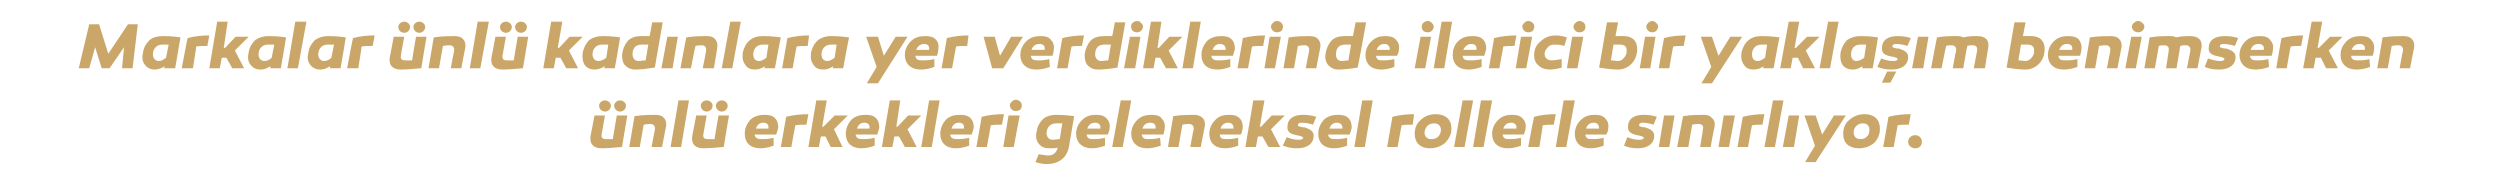
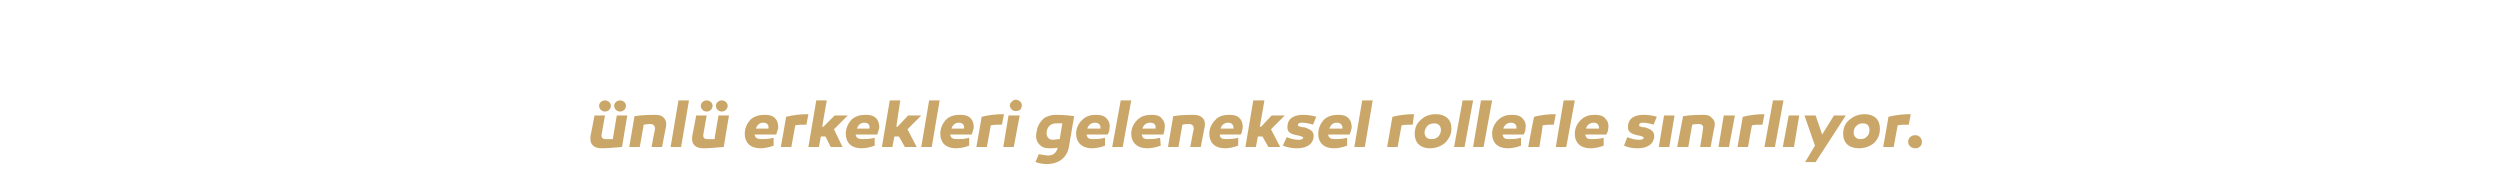
<svg xmlns="http://www.w3.org/2000/svg" version="1.1" width="381px" height="29.5px" viewBox="0 -3 381 29.5" style="top:-3px">
  <desc>Markalar nl kad nlara yer verdiklerinde ilerici bir yakla m benimserken nl erkekleri geleneksel rollerle s n rl ...</desc>
  <defs />
  <g id="Polygon60864">
    <path d="M 94.8 19.4 C 93.6 19.5 92.5 19.6 91.7 19.6 C 90.5 19.6 89.8 19 90 17.7 C 90.02 17.71 90.6 14.6 90.6 14.6 L 92.2 14.6 C 92.2 14.6 91.71 17.36 91.7 17.4 C 91.6 18 91.8 18.2 92.4 18.2 C 92.6 18.2 92.9 18.2 93.4 18.2 C 93.37 18.19 94 14.6 94 14.6 L 95.6 14.6 C 95.6 14.6 94.79 19.36 94.8 19.4 Z M 93.1 13.1 C 93.1 13.6 92.7 14 92.2 14 C 91.7 14 91.3 13.6 91.3 13.1 C 91.3 12.7 91.7 12.3 92.2 12.3 C 92.7 12.3 93.1 12.7 93.1 13.1 Z M 95.4 13.1 C 95.4 13.6 95 14 94.5 14 C 94 14 93.6 13.6 93.6 13.1 C 93.6 12.7 94 12.3 94.5 12.3 C 95 12.3 95.4 12.7 95.4 13.1 Z M 101.2 15 C 101.5 15.3 101.6 15.8 101.5 16.3 C 101.48 16.32 100.9 19.4 100.9 19.4 L 99.3 19.4 C 99.3 19.4 99.77 16.8 99.8 16.8 C 99.9 16.2 99.6 15.9 99.1 15.9 C 98.9 15.9 98.6 15.9 98.1 16 C 98.11 15.97 97.5 19.4 97.5 19.4 L 95.9 19.4 C 95.9 19.4 96.71 14.69 96.7 14.7 C 98.1 14.5 99.1 14.5 99.8 14.5 C 100.4 14.5 100.9 14.6 101.2 15 Z M 103.8 19.4 L 102.2 19.4 L 103.4 12.3 L 105 12.3 L 103.8 19.4 Z M 110.3 19.4 C 109.1 19.5 108 19.6 107.2 19.6 C 106 19.6 105.3 19 105.5 17.7 C 105.52 17.71 106.1 14.6 106.1 14.6 L 107.7 14.6 C 107.7 14.6 107.21 17.36 107.2 17.4 C 107.1 18 107.3 18.2 107.9 18.2 C 108.1 18.2 108.4 18.2 108.9 18.2 C 108.87 18.19 109.5 14.6 109.5 14.6 L 111.1 14.6 C 111.1 14.6 110.29 19.36 110.3 19.4 Z M 108.6 13.1 C 108.6 13.6 108.2 14 107.7 14 C 107.2 14 106.8 13.6 106.8 13.1 C 106.8 12.7 107.2 12.3 107.7 12.3 C 108.2 12.3 108.6 12.7 108.6 13.1 Z M 110.9 13.1 C 110.9 13.6 110.5 14 110 14 C 109.5 14 109.1 13.6 109.1 13.1 C 109.1 12.7 109.5 12.3 110 12.3 C 110.5 12.3 110.9 12.7 110.9 13.1 Z M 118.1 15 C 118.5 15.4 118.6 15.9 118.6 16.5 C 118.5 16.8 118.4 17.2 118.3 17.5 C 118.3 17.5 115 17.5 115 17.5 C 115.1 18.1 115.5 18.2 116.1 18.2 C 116.5 18.2 117.1 18.2 117.9 18 C 117.9 18 117.9 19.2 117.9 19.2 C 117.1 19.5 116.4 19.6 115.9 19.6 C 114.3 19.6 113.5 18.7 113.5 17.4 C 113.5 16.6 113.8 15.9 114.3 15.3 C 114.9 14.7 115.7 14.5 116.5 14.5 C 117.2 14.5 117.7 14.6 118.1 15 Z M 115.2 16.6 C 115.2 16.6 117.1 16.6 117.1 16.6 C 117.2 16 116.9 15.7 116.3 15.7 C 115.8 15.7 115.4 16 115.2 16.6 Z M 122.9 16 C 122.2 16 121.7 16 121.2 16.1 C 121.21 16.07 120.6 19.4 120.6 19.4 L 119 19.4 C 119 19.4 119.83 14.75 119.8 14.8 C 121 14.5 122.1 14.4 123.2 14.4 C 123.2 14.4 122.9 16 122.9 16 Z M 125.5 16.3 L 127.2 14.6 L 129.2 14.6 L 127.1 16.7 L 128.4 19.4 L 126.6 19.4 L 125.8 17.8 L 125.1 17.8 L 124.8 19.4 L 123.2 19.4 L 124.4 12.3 L 126 12.3 L 125.3 16.3 L 125.5 16.3 Z M 133.5 15 C 133.9 15.4 134 15.9 134 16.5 C 133.9 16.8 133.8 17.2 133.7 17.5 C 133.7 17.5 130.4 17.5 130.4 17.5 C 130.5 18.1 130.9 18.2 131.5 18.2 C 131.9 18.2 132.5 18.2 133.3 18 C 133.3 18 133.3 19.2 133.3 19.2 C 132.5 19.5 131.8 19.6 131.3 19.6 C 129.7 19.6 128.9 18.7 128.9 17.4 C 128.9 16.6 129.2 15.9 129.7 15.3 C 130.3 14.7 131.1 14.5 131.9 14.5 C 132.6 14.5 133.1 14.6 133.5 15 Z M 130.6 16.6 C 130.6 16.6 132.5 16.6 132.5 16.6 C 132.6 16 132.3 15.7 131.7 15.7 C 131.2 15.7 130.8 16 130.6 16.6 Z M 136.8 16.3 L 138.4 14.6 L 140.4 14.6 L 138.3 16.7 L 139.7 19.4 L 137.9 19.4 L 137 17.8 L 136.3 17.8 L 136 19.4 L 134.4 19.4 L 135.6 12.3 L 137.2 12.3 L 136.6 16.3 L 136.8 16.3 Z M 142 19.4 L 140.4 19.4 L 141.6 12.3 L 143.2 12.3 L 142 19.4 Z M 147.9 15 C 148.3 15.4 148.4 15.9 148.4 16.5 C 148.3 16.8 148.2 17.2 148.1 17.5 C 148.1 17.5 144.8 17.5 144.8 17.5 C 144.9 18.1 145.3 18.2 145.9 18.2 C 146.3 18.2 146.9 18.2 147.7 18 C 147.7 18 147.7 19.2 147.7 19.2 C 146.9 19.5 146.2 19.6 145.7 19.6 C 144.1 19.6 143.3 18.7 143.3 17.4 C 143.3 16.6 143.6 15.9 144.1 15.3 C 144.7 14.7 145.4 14.5 146.3 14.5 C 147 14.5 147.5 14.6 147.9 15 Z M 145 16.6 C 145 16.6 146.9 16.6 146.9 16.6 C 147 16 146.7 15.7 146.1 15.7 C 145.6 15.7 145.2 16 145 16.6 Z M 152.7 16 C 152 16 151.5 16 151 16.1 C 151.01 16.07 150.4 19.4 150.4 19.4 L 148.8 19.4 C 148.8 19.4 149.63 14.75 149.6 14.8 C 150.8 14.5 151.9 14.4 153 14.4 C 153 14.4 152.7 16 152.7 16 Z M 154.2 13.7 C 153.8 13.3 153.8 12.8 154.2 12.5 C 154.5 12.1 155.1 12.1 155.5 12.5 C 155.8 12.8 155.8 13.3 155.5 13.7 C 155.1 14 154.5 14 154.2 13.7 Z M 154.5 19.4 L 152.9 19.4 L 153.7 14.6 L 155.4 14.6 L 154.5 19.4 Z M 163.7 14.7 C 163.7 14.7 162.9 19.4 162.9 19.4 C 162.6 21 161.4 22 159.5 22 C 159 22 158.4 21.9 157.8 21.7 C 157.8 21.7 158.3 20.5 158.3 20.5 C 159 20.6 159.5 20.7 159.7 20.7 C 160.5 20.7 161 20.3 161.2 19.5 C 160.9 19.6 160.4 19.6 159.9 19.6 C 159.2 19.6 158.7 19.4 158.3 18.9 C 157.9 18.4 157.8 17.8 158 17 C 158.1 16.2 158.5 15.6 159 15.1 C 159.5 14.7 160.2 14.5 160.9 14.5 C 161.4 14.5 162.3 14.5 163.7 14.7 Z M 159.5 17.3 C 159.5 17.9 159.9 18.3 160.4 18.3 C 160.8 18.3 161.1 18.2 161.5 18.2 C 161.5 18.2 161.9 15.8 161.9 15.8 C 161.5 15.8 161.2 15.8 160.9 15.8 C 160.1 15.8 159.5 16.4 159.5 17.3 Z M 168.6 15 C 169 15.4 169.2 15.9 169.1 16.5 C 169.1 16.8 169 17.2 168.8 17.5 C 168.8 17.5 165.6 17.5 165.6 17.5 C 165.7 18.1 166 18.2 166.6 18.2 C 167 18.2 167.6 18.2 168.4 18 C 168.4 18 168.4 19.2 168.4 19.2 C 167.6 19.5 167 19.6 166.4 19.6 C 164.9 19.6 164 18.7 164 17.4 C 164 16.6 164.3 15.9 164.9 15.3 C 165.5 14.7 166.2 14.5 167 14.5 C 167.7 14.5 168.2 14.6 168.6 15 Z M 165.7 16.6 C 165.7 16.6 167.7 16.6 167.7 16.6 C 167.8 16 167.4 15.7 166.9 15.7 C 166.3 15.7 165.9 16 165.7 16.6 Z M 171.1 19.4 L 169.5 19.4 L 170.8 12.3 L 172.4 12.3 L 171.1 19.4 Z M 177 15 C 177.4 15.4 177.6 15.9 177.5 16.5 C 177.5 16.8 177.4 17.2 177.3 17.5 C 177.3 17.5 174 17.5 174 17.5 C 174.1 18.1 174.4 18.2 175 18.2 C 175.4 18.2 176 18.2 176.8 18 C 176.8 18 176.9 19.2 176.9 19.2 C 176 19.5 175.4 19.6 174.8 19.6 C 173.3 19.6 172.4 18.7 172.4 17.4 C 172.4 16.6 172.7 15.9 173.3 15.3 C 173.9 14.7 174.6 14.5 175.5 14.5 C 176.1 14.5 176.7 14.6 177 15 Z M 174.1 16.6 C 174.1 16.6 176.1 16.6 176.1 16.6 C 176.2 16 175.9 15.7 175.3 15.7 C 174.7 15.7 174.3 16 174.1 16.6 Z M 183.3 15 C 183.6 15.3 183.7 15.8 183.6 16.3 C 183.57 16.32 183 19.4 183 19.4 L 181.4 19.4 C 181.4 19.4 181.86 16.8 181.9 16.8 C 182 16.2 181.7 15.9 181.2 15.9 C 181 15.9 180.6 15.9 180.2 16 C 180.2 15.97 179.6 19.4 179.6 19.4 L 178 19.4 C 178 19.4 178.8 14.69 178.8 14.7 C 180.1 14.5 181.2 14.5 181.9 14.5 C 182.5 14.5 182.9 14.6 183.3 15 Z M 188.9 15 C 189.3 15.4 189.4 15.9 189.4 16.5 C 189.3 16.8 189.3 17.2 189.1 17.5 C 189.1 17.5 185.9 17.5 185.9 17.5 C 185.9 18.1 186.3 18.2 186.9 18.2 C 187.3 18.2 187.9 18.2 188.7 18 C 188.7 18 188.7 19.2 188.7 19.2 C 187.9 19.5 187.2 19.6 186.7 19.6 C 185.1 19.6 184.3 18.7 184.3 17.4 C 184.3 16.6 184.6 15.9 185.2 15.3 C 185.7 14.7 186.5 14.5 187.3 14.5 C 188 14.5 188.5 14.6 188.9 15 Z M 186 16.6 C 186 16.6 188 16.6 188 16.6 C 188 16 187.7 15.7 187.2 15.7 C 186.6 15.7 186.2 16 186 16.6 Z M 192.2 16.3 L 193.8 14.6 L 195.8 14.6 L 193.7 16.7 L 195.1 19.4 L 193.3 19.4 L 192.4 17.8 L 191.7 17.8 L 191.4 19.4 L 189.8 19.4 L 191 12.3 L 192.7 12.3 L 192 16.3 L 192.2 16.3 Z M 196.1 17.9 C 196.8 18.2 197.4 18.3 197.9 18.3 C 198.3 18.3 198.6 18.2 198.6 18 C 198.6 17.8 198.1 17.7 197.6 17.6 C 196.6 17.4 196.2 17.1 196.2 16.4 C 196.2 15.1 197.1 14.5 198.6 14.5 C 199.3 14.5 200 14.6 200.6 14.8 C 200.6 14.8 200.1 16 200.1 16 C 199.5 15.8 198.9 15.7 198.4 15.7 C 198 15.7 197.8 15.8 197.8 16.1 C 197.8 16.2 198 16.3 198.2 16.3 C 198.3 16.4 198.7 16.4 198.8 16.4 C 199.7 16.7 200.2 17 200.2 17.7 C 200.2 18.9 199.2 19.6 197.7 19.6 C 197 19.6 196.3 19.5 195.5 19.2 C 195.5 19.2 196.1 17.9 196.1 17.9 Z M 205.5 15 C 205.9 15.4 206 15.9 206 16.5 C 205.9 16.8 205.8 17.2 205.7 17.5 C 205.7 17.5 202.4 17.5 202.4 17.5 C 202.5 18.1 202.9 18.2 203.5 18.2 C 203.9 18.2 204.5 18.2 205.3 18 C 205.3 18 205.3 19.2 205.3 19.2 C 204.5 19.5 203.8 19.6 203.3 19.6 C 201.7 19.6 200.9 18.7 200.9 17.4 C 200.9 16.6 201.2 15.9 201.7 15.3 C 202.3 14.7 203.1 14.5 203.9 14.5 C 204.6 14.5 205.1 14.6 205.5 15 Z M 202.6 16.6 C 202.6 16.6 204.6 16.6 204.6 16.6 C 204.6 16 204.3 15.7 203.7 15.7 C 203.2 15.7 202.8 16 202.6 16.6 Z M 208 19.4 L 206.4 19.4 L 207.6 12.3 L 209.2 12.3 L 208 19.4 Z M 215.3 16 C 214.6 16 214 16 213.6 16.1 C 213.6 16.07 213 19.4 213 19.4 L 211.4 19.4 C 211.4 19.4 212.22 14.75 212.2 14.8 C 213.4 14.5 214.5 14.4 215.5 14.4 C 215.5 14.4 215.3 16 215.3 16 Z M 221.2 16.6 C 221.2 17.5 220.8 18.2 220.2 18.8 C 219.6 19.3 218.8 19.6 217.9 19.6 C 216.5 19.6 215.6 18.8 215.6 17.4 C 215.6 16.5 215.9 15.8 216.5 15.3 C 217.1 14.7 217.9 14.4 218.8 14.4 C 220.3 14.4 221.2 15.2 221.2 16.6 Z M 219.2 17.8 C 219.4 17.6 219.6 17.2 219.6 16.8 C 219.6 16.2 219.2 15.8 218.6 15.8 C 218.2 15.8 217.8 15.9 217.5 16.2 C 217.3 16.5 217.1 16.8 217.1 17.2 C 217.1 17.8 217.5 18.2 218.1 18.2 C 218.6 18.2 218.9 18.1 219.2 17.8 Z M 223.2 19.4 L 221.6 19.4 L 222.9 12.3 L 224.5 12.3 L 223.2 19.4 Z M 226.1 19.4 L 224.5 19.4 L 225.7 12.3 L 227.4 12.3 L 226.1 19.4 Z M 232 15 C 232.4 15.4 232.6 15.9 232.5 16.5 C 232.5 16.8 232.4 17.2 232.2 17.5 C 232.2 17.5 229 17.5 229 17.5 C 229.1 18.1 229.4 18.2 230 18.2 C 230.4 18.2 231 18.2 231.8 18 C 231.8 18 231.8 19.2 231.8 19.2 C 231 19.5 230.3 19.6 229.8 19.6 C 228.2 19.6 227.4 18.7 227.4 17.4 C 227.4 16.6 227.7 15.9 228.3 15.3 C 228.9 14.7 229.6 14.5 230.4 14.5 C 231.1 14.5 231.6 14.6 232 15 Z M 229.1 16.6 C 229.1 16.6 231.1 16.6 231.1 16.6 C 231.2 16 230.8 15.7 230.3 15.7 C 229.7 15.7 229.3 16 229.1 16.6 Z M 236.8 16 C 236.1 16 235.6 16 235.1 16.1 C 235.15 16.07 234.6 19.4 234.6 19.4 L 232.9 19.4 C 232.9 19.4 233.77 14.75 233.8 14.8 C 234.9 14.5 236 14.4 237.1 14.4 C 237.1 14.4 236.8 16 236.8 16 Z M 238.7 19.4 L 237.1 19.4 L 238.3 12.3 L 240 12.3 L 238.7 19.4 Z M 244.6 15 C 245 15.4 245.2 15.9 245.1 16.5 C 245.1 16.8 245 17.2 244.8 17.5 C 244.8 17.5 241.6 17.5 241.6 17.5 C 241.7 18.1 242 18.2 242.6 18.2 C 243 18.2 243.6 18.2 244.4 18 C 244.4 18 244.4 19.2 244.4 19.2 C 243.6 19.5 242.9 19.6 242.4 19.6 C 240.8 19.6 240 18.7 240 17.4 C 240 16.6 240.3 15.9 240.9 15.3 C 241.5 14.7 242.2 14.5 243 14.5 C 243.7 14.5 244.2 14.6 244.6 15 Z M 241.7 16.6 C 241.7 16.6 243.7 16.6 243.7 16.6 C 243.7 16 243.4 15.7 242.9 15.7 C 242.3 15.7 241.9 16 241.7 16.6 Z M 248 17.9 C 248.7 18.2 249.3 18.3 249.8 18.3 C 250.2 18.3 250.5 18.2 250.5 18 C 250.5 17.8 250 17.7 249.5 17.6 C 248.6 17.4 248.1 17.1 248.1 16.4 C 248.1 15.1 249 14.5 250.5 14.5 C 251.2 14.5 251.9 14.6 252.5 14.8 C 252.5 14.8 252 16 252 16 C 251.4 15.8 250.8 15.7 250.4 15.7 C 250 15.7 249.8 15.8 249.8 16.1 C 249.8 16.2 249.9 16.3 250.1 16.3 C 250.2 16.4 250.6 16.4 250.7 16.4 C 251.6 16.7 252.1 17 252.1 17.7 C 252.1 18.9 251.1 19.6 249.6 19.6 C 248.9 19.6 248.2 19.5 247.5 19.2 C 247.5 19.2 248 17.9 248 17.9 Z M 254.4 19.4 L 252.8 19.4 L 253.6 14.6 L 255.2 14.6 L 254.4 19.4 Z M 260.9 15 C 261.3 15.3 261.4 15.8 261.3 16.3 C 261.26 16.32 260.7 19.4 260.7 19.4 L 259.1 19.4 C 259.1 19.4 259.55 16.8 259.5 16.8 C 259.7 16.2 259.4 15.9 258.9 15.9 C 258.7 15.9 258.3 15.9 257.9 16 C 257.89 15.97 257.3 19.4 257.3 19.4 L 255.6 19.4 C 255.6 19.4 256.49 14.69 256.5 14.7 C 257.8 14.5 258.9 14.5 259.6 14.5 C 260.2 14.5 260.6 14.6 260.9 15 Z M 263.5 19.4 L 261.9 19.4 L 262.7 14.6 L 264.4 14.6 L 263.5 19.4 Z M 268.6 16 C 268 16 267.4 16 267 16.1 C 266.98 16.07 266.4 19.4 266.4 19.4 L 264.8 19.4 C 264.8 19.4 265.6 14.75 265.6 14.8 C 266.8 14.5 267.9 14.4 268.9 14.4 C 268.9 14.4 268.6 16 268.6 16 Z M 270.5 19.4 L 268.9 19.4 L 270.2 12.3 L 271.8 12.3 L 270.5 19.4 Z M 273.4 19.4 L 271.7 19.4 L 272.6 14.6 L 274.2 14.6 L 273.4 19.4 Z M 276.7 21.7 L 275.1 21.7 L 276.6 19.2 L 275 14.6 L 276.7 14.6 L 277.7 17.5 L 279.5 14.6 L 281.3 14.6 L 276.7 21.7 Z M 286.5 16.6 C 286.5 17.5 286.2 18.2 285.6 18.8 C 285 19.3 284.2 19.6 283.3 19.6 C 281.8 19.6 280.9 18.8 280.9 17.4 C 280.9 16.5 281.2 15.8 281.8 15.3 C 282.5 14.7 283.2 14.4 284.2 14.4 C 285.6 14.4 286.5 15.2 286.5 16.6 Z M 284.5 17.8 C 284.8 17.6 284.9 17.2 284.9 16.8 C 284.9 16.2 284.6 15.8 283.9 15.8 C 283.5 15.8 283.2 15.9 282.9 16.2 C 282.6 16.5 282.5 16.8 282.5 17.2 C 282.5 17.8 282.9 18.2 283.5 18.2 C 283.9 18.2 284.3 18.1 284.5 17.8 Z M 290.9 16 C 290.2 16 289.7 16 289.2 16.1 C 289.21 16.07 288.6 19.4 288.6 19.4 L 287 19.4 C 287 19.4 287.83 14.75 287.8 14.8 C 289 14.5 290.1 14.4 291.2 14.4 C 291.2 14.4 290.9 16 290.9 16 Z M 291.9 19.6 C 291.3 19.6 290.8 19.2 290.8 18.6 C 290.8 18 291.3 17.6 291.9 17.6 C 292.5 17.6 292.9 18.1 292.9 18.6 C 292.9 19.2 292.5 19.6 291.9 19.6 Z " stroke="none" fill="#caa768" />
  </g>
  <g id="Polygon60863">
-     <path d="M 16.7 7.4 L 15.5 7.4 L 14.5 4.2 L 13.6 7.4 L 12 7.4 L 13.6 0.7 L 15.1 0.7 L 16.5 5.2 L 19.5 0.7 L 21 0.7 L 20.2 7.4 L 18.6 7.4 L 18.9 4.2 L 16.7 7.4 Z M 27.5 2.7 C 27.51 2.69 26.7 7.4 26.7 7.4 L 25 7.4 C 25 7.4 25.11 7.12 25.1 7.1 C 24.6 7.4 24.1 7.6 23.6 7.6 C 23 7.6 22.5 7.4 22.1 6.9 C 21.7 6.4 21.6 5.8 21.8 5 C 21.9 4.2 22.3 3.6 22.8 3.1 C 23.3 2.7 24 2.5 24.8 2.5 C 25.3 2.5 26.2 2.5 27.5 2.7 Z M 23.3 5.3 C 23.3 5.9 23.7 6.3 24.2 6.3 C 24.6 6.3 24.9 6.1 25.3 5.8 C 25.3 5.8 25.7 3.8 25.7 3.8 C 25.3 3.8 25 3.8 24.7 3.8 C 23.9 3.8 23.3 4.4 23.3 5.3 Z M 31.6 4 C 30.9 4 30.4 4 29.9 4.1 C 29.94 4.07 29.4 7.4 29.4 7.4 L 27.7 7.4 C 27.7 7.4 28.56 2.75 28.6 2.8 C 29.7 2.5 30.8 2.4 31.9 2.4 C 31.9 2.4 31.6 4 31.6 4 Z M 34.3 4.3 L 35.9 2.6 L 37.9 2.6 L 35.8 4.7 L 37.2 7.4 L 35.4 7.4 L 34.5 5.8 L 33.8 5.8 L 33.5 7.4 L 31.9 7.4 L 33.1 0.3 L 34.7 0.3 L 34.1 4.3 L 34.3 4.3 Z M 43.6 2.7 C 43.62 2.69 42.8 7.4 42.8 7.4 L 41.2 7.4 C 41.2 7.4 41.22 7.12 41.2 7.1 C 40.7 7.4 40.3 7.6 39.7 7.6 C 39.1 7.6 38.6 7.4 38.2 6.9 C 37.8 6.4 37.7 5.8 37.9 5 C 38 4.2 38.4 3.6 38.9 3.1 C 39.5 2.7 40.1 2.5 40.9 2.5 C 41.4 2.5 42.3 2.5 43.6 2.7 Z M 39.4 5.3 C 39.4 5.9 39.8 6.3 40.3 6.3 C 40.7 6.3 41.1 6.1 41.4 5.8 C 41.4 5.8 41.8 3.8 41.8 3.8 C 41.4 3.8 41.1 3.8 40.8 3.8 C 40 3.8 39.4 4.4 39.4 5.3 Z M 45.4 7.4 L 43.8 7.4 L 45 0.3 L 46.7 0.3 L 45.4 7.4 Z M 52.7 2.7 C 52.72 2.69 51.9 7.4 51.9 7.4 L 50.3 7.4 C 50.3 7.4 50.32 7.12 50.3 7.1 C 49.8 7.4 49.4 7.6 48.8 7.6 C 48.2 7.6 47.7 7.4 47.3 6.9 C 46.9 6.4 46.8 5.8 47 5 C 47.1 4.2 47.5 3.6 48 3.1 C 48.6 2.7 49.2 2.5 50 2.5 C 50.5 2.5 51.4 2.5 52.7 2.7 Z M 48.5 5.3 C 48.5 5.9 48.9 6.3 49.4 6.3 C 49.8 6.3 50.2 6.1 50.5 5.8 C 50.5 5.8 50.9 3.8 50.9 3.8 C 50.5 3.8 50.2 3.8 49.9 3.8 C 49.1 3.8 48.5 4.4 48.5 5.3 Z M 56.8 4 C 56.1 4 55.6 4 55.1 4.1 C 55.15 4.07 54.6 7.4 54.6 7.4 L 52.9 7.4 C 52.9 7.4 53.77 2.75 53.8 2.8 C 54.9 2.5 56 2.4 57.1 2.4 C 57.1 2.4 56.8 4 56.8 4 Z M 64.2 7.4 C 63 7.5 61.9 7.6 61.1 7.6 C 59.9 7.6 59.2 7 59.4 5.7 C 59.43 5.71 60 2.6 60 2.6 L 61.6 2.6 C 61.6 2.6 61.12 5.36 61.1 5.4 C 61 6 61.2 6.2 61.8 6.2 C 62 6.2 62.3 6.2 62.8 6.2 C 62.78 6.19 63.4 2.6 63.4 2.6 L 65 2.6 C 65 2.6 64.2 7.36 64.2 7.4 Z M 62.5 1.1 C 62.5 1.6 62.1 2 61.6 2 C 61.1 2 60.7 1.6 60.7 1.1 C 60.7 0.7 61.1 0.3 61.6 0.3 C 62.1 0.3 62.5 0.7 62.5 1.1 Z M 64.8 1.1 C 64.8 1.6 64.4 2 63.9 2 C 63.4 2 63 1.6 63 1.1 C 63 0.7 63.4 0.3 63.9 0.3 C 64.4 0.3 64.8 0.7 64.8 1.1 Z M 70.6 3 C 70.9 3.3 71 3.8 70.9 4.3 C 70.89 4.32 70.3 7.4 70.3 7.4 L 68.7 7.4 C 68.7 7.4 69.18 4.8 69.2 4.8 C 69.3 4.2 69 3.9 68.5 3.9 C 68.3 3.9 68 3.9 67.5 4 C 67.52 3.97 66.9 7.4 66.9 7.4 L 65.3 7.4 C 65.3 7.4 66.12 2.69 66.1 2.7 C 67.5 2.5 68.5 2.5 69.2 2.5 C 69.8 2.5 70.3 2.6 70.6 3 Z M 73.2 7.4 L 71.6 7.4 L 72.8 0.3 L 74.5 0.3 L 73.2 7.4 Z M 79.7 7.4 C 78.5 7.5 77.4 7.6 76.6 7.6 C 75.4 7.6 74.7 7 74.9 5.7 C 74.93 5.71 75.5 2.6 75.5 2.6 L 77.1 2.6 C 77.1 2.6 76.62 5.36 76.6 5.4 C 76.5 6 76.7 6.2 77.3 6.2 C 77.5 6.2 77.8 6.2 78.3 6.2 C 78.28 6.19 78.9 2.6 78.9 2.6 L 80.5 2.6 C 80.5 2.6 79.7 7.36 79.7 7.4 Z M 78 1.1 C 78 1.6 77.6 2 77.1 2 C 76.6 2 76.2 1.6 76.2 1.1 C 76.2 0.7 76.6 0.3 77.1 0.3 C 77.6 0.3 78 0.7 78 1.1 Z M 80.3 1.1 C 80.3 1.6 79.9 2 79.4 2 C 78.9 2 78.5 1.6 78.5 1.1 C 78.5 0.7 78.9 0.3 79.4 0.3 C 79.9 0.3 80.3 0.7 80.3 1.1 Z M 85.2 4.3 L 86.8 2.6 L 88.8 2.6 L 86.7 4.7 L 88.1 7.4 L 86.3 7.4 L 85.4 5.8 L 84.7 5.8 L 84.4 7.4 L 82.8 7.4 L 84 0.3 L 85.7 0.3 L 85 4.3 L 85.2 4.3 Z M 94.5 2.7 C 94.54 2.69 93.7 7.4 93.7 7.4 L 92.1 7.4 C 92.1 7.4 92.14 7.12 92.1 7.1 C 91.7 7.4 91.2 7.6 90.6 7.6 C 90 7.6 89.5 7.4 89.1 6.9 C 88.8 6.4 88.7 5.8 88.8 5 C 89 4.2 89.3 3.6 89.8 3.1 C 90.4 2.7 91 2.5 91.8 2.5 C 92.3 2.5 93.2 2.5 94.5 2.7 Z M 90.3 5.3 C 90.3 5.9 90.7 6.3 91.2 6.3 C 91.6 6.3 92 6.1 92.4 5.8 C 92.4 5.8 92.7 3.8 92.7 3.8 C 92.4 3.8 92 3.8 91.7 3.8 C 90.9 3.8 90.3 4.4 90.3 5.3 Z M 99.8 7.3 C 98.5 7.5 97.5 7.6 96.8 7.6 C 96.2 7.6 95.7 7.4 95.3 7 C 94.9 6.6 94.8 6 94.8 5.3 C 94.9 4.5 95.2 3.8 95.7 3.2 C 96.2 2.7 96.9 2.5 97.7 2.5 C 98.1 2.5 98.5 2.5 99 2.5 C 99.01 2.54 99.4 0.4 99.4 0.4 L 101 0.4 C 101 0.4 99.78 7.35 99.8 7.3 Z M 96.4 5.3 C 96.4 5.9 96.8 6.3 97.3 6.3 C 97.7 6.3 98 6.2 98.4 6.2 C 98.4 6.2 98.8 3.8 98.8 3.8 C 98.4 3.8 98.1 3.8 97.8 3.8 C 96.8 3.8 96.4 4.4 96.4 5.3 Z M 102.5 7.4 L 100.8 7.4 L 101.7 2.6 L 103.3 2.6 L 102.5 7.4 Z M 109 3 C 109.3 3.3 109.4 3.8 109.3 4.3 C 109.33 4.32 108.8 7.4 108.8 7.4 L 107.1 7.4 C 107.1 7.4 107.62 4.8 107.6 4.8 C 107.7 4.2 107.4 3.9 107 3.9 C 106.7 3.9 106.4 3.9 106 4 C 105.96 3.97 105.3 7.4 105.3 7.4 L 103.7 7.4 C 103.7 7.4 104.56 2.69 104.6 2.7 C 105.9 2.5 106.9 2.5 107.7 2.5 C 108.3 2.5 108.7 2.6 109 3 Z M 111.6 7.4 L 110 7.4 L 111.3 0.3 L 112.9 0.3 L 111.6 7.4 Z M 119 2.7 C 118.96 2.69 118.1 7.4 118.1 7.4 L 116.5 7.4 C 116.5 7.4 116.56 7.12 116.6 7.1 C 116.1 7.4 115.6 7.6 115.1 7.6 C 114.4 7.6 113.9 7.4 113.6 6.9 C 113.2 6.4 113.1 5.8 113.2 5 C 113.4 4.2 113.7 3.6 114.3 3.1 C 114.8 2.7 115.4 2.5 116.2 2.5 C 116.7 2.5 117.6 2.5 119 2.7 Z M 114.8 5.3 C 114.8 5.9 115.1 6.3 115.7 6.3 C 116 6.3 116.4 6.1 116.8 5.8 C 116.8 5.8 117.1 3.8 117.1 3.8 C 116.8 3.8 116.5 3.8 116.2 3.8 C 115.4 3.8 114.8 4.4 114.8 5.3 Z M 123.1 4 C 122.4 4 121.8 4 121.4 4.1 C 121.39 4.07 120.8 7.4 120.8 7.4 L 119.2 7.4 C 119.2 7.4 120.01 2.75 120 2.8 C 121.2 2.5 122.3 2.4 123.3 2.4 C 123.3 2.4 123.1 4 123.1 4 Z M 129.4 2.7 C 129.37 2.69 128.5 7.4 128.5 7.4 L 126.9 7.4 C 126.9 7.4 126.97 7.12 127 7.1 C 126.5 7.4 126 7.6 125.5 7.6 C 124.8 7.6 124.3 7.4 124 6.9 C 123.6 6.4 123.5 5.8 123.6 5 C 123.8 4.2 124.1 3.6 124.7 3.1 C 125.2 2.7 125.9 2.5 126.6 2.5 C 127.1 2.5 128 2.5 129.4 2.7 Z M 125.2 5.3 C 125.2 5.9 125.5 6.3 126.1 6.3 C 126.4 6.3 126.8 6.1 127.2 5.8 C 127.2 5.8 127.5 3.8 127.5 3.8 C 127.2 3.8 126.9 3.8 126.6 3.8 C 125.8 3.8 125.2 4.4 125.2 5.3 Z M 133.8 9.7 L 132.1 9.7 L 133.6 7.2 L 132 2.6 L 133.8 2.6 L 134.7 5.5 L 136.5 2.6 L 138.3 2.6 L 133.8 9.7 Z M 142.6 3 C 143 3.4 143.1 3.9 143 4.5 C 143 4.8 142.9 5.2 142.8 5.5 C 142.8 5.5 139.5 5.5 139.5 5.5 C 139.6 6.1 139.9 6.2 140.6 6.2 C 141 6.2 141.6 6.2 142.4 6 C 142.4 6 142.4 7.2 142.4 7.2 C 141.6 7.5 140.9 7.6 140.3 7.6 C 138.8 7.6 137.9 6.7 137.9 5.4 C 137.9 4.6 138.2 3.9 138.8 3.3 C 139.4 2.7 140.1 2.5 141 2.5 C 141.7 2.5 142.2 2.6 142.6 3 Z M 139.6 4.6 C 139.6 4.6 141.6 4.6 141.6 4.6 C 141.7 4 141.4 3.7 140.8 3.7 C 140.3 3.7 139.9 4 139.6 4.6 Z M 147.4 4 C 146.7 4 146.1 4 145.7 4.1 C 145.7 4.07 145.1 7.4 145.1 7.4 L 143.5 7.4 C 143.5 7.4 144.32 2.75 144.3 2.8 C 145.5 2.5 146.6 2.4 147.6 2.4 C 147.6 2.4 147.4 4 147.4 4 Z M 151.2 7.4 L 149.9 2.6 L 151.6 2.6 L 152.4 5.5 L 154.1 2.6 L 155.9 2.6 L 152.9 7.4 L 151.2 7.4 Z M 160.1 3 C 160.5 3.4 160.7 3.9 160.6 4.5 C 160.6 4.8 160.5 5.2 160.4 5.5 C 160.4 5.5 157.1 5.5 157.1 5.5 C 157.2 6.1 157.5 6.2 158.2 6.2 C 158.6 6.2 159.2 6.2 159.9 6 C 159.9 6 160 7.2 160 7.2 C 159.2 7.5 158.5 7.6 157.9 7.6 C 156.4 7.6 155.5 6.7 155.5 5.4 C 155.5 4.6 155.8 3.9 156.4 3.3 C 157 2.7 157.7 2.5 158.6 2.5 C 159.2 2.5 159.8 2.6 160.1 3 Z M 157.2 4.6 C 157.2 4.6 159.2 4.6 159.2 4.6 C 159.3 4 159 3.7 158.4 3.7 C 157.8 3.7 157.4 4 157.2 4.6 Z M 164.9 4 C 164.3 4 163.7 4 163.3 4.1 C 163.28 4.07 162.7 7.4 162.7 7.4 L 161.1 7.4 C 161.1 7.4 161.9 2.75 161.9 2.8 C 163.1 2.5 164.2 2.4 165.2 2.4 C 165.2 2.4 164.9 4 164.9 4 Z M 170.3 7.3 C 169.1 7.5 168.1 7.6 167.3 7.6 C 166.7 7.6 166.2 7.4 165.8 7 C 165.4 6.6 165.3 6 165.3 5.3 C 165.4 4.5 165.7 3.8 166.2 3.2 C 166.7 2.7 167.4 2.5 168.3 2.5 C 168.6 2.5 169 2.5 169.5 2.5 C 169.52 2.54 169.9 0.4 169.9 0.4 L 171.5 0.4 C 171.5 0.4 170.29 7.35 170.3 7.3 Z M 166.9 5.3 C 166.9 5.9 167.3 6.3 167.8 6.3 C 168.2 6.3 168.5 6.2 168.9 6.2 C 168.9 6.2 169.3 3.8 169.3 3.8 C 168.9 3.8 168.6 3.8 168.3 3.8 C 167.3 3.8 166.9 4.4 166.9 5.3 Z M 172.6 1.7 C 172.3 1.3 172.3 0.8 172.6 0.5 C 173 0.1 173.6 0.1 173.9 0.5 C 174.3 0.8 174.3 1.3 173.9 1.7 C 173.6 2 173 2 172.6 1.7 Z M 173 7.4 L 171.3 7.4 L 172.2 2.6 L 173.8 2.6 L 173 7.4 Z M 176.6 4.3 L 178.2 2.6 L 180.2 2.6 L 178.1 4.7 L 179.5 7.4 L 177.7 7.4 L 176.8 5.8 L 176.1 5.8 L 175.8 7.4 L 174.2 7.4 L 175.4 0.3 L 177 0.3 L 176.4 4.3 L 176.6 4.3 Z M 181.8 7.4 L 180.2 7.4 L 181.4 0.3 L 183 0.3 L 181.8 7.4 Z M 187.7 3 C 188.1 3.4 188.2 3.9 188.2 4.5 C 188.1 4.8 188 5.2 187.9 5.5 C 187.9 5.5 184.6 5.5 184.6 5.5 C 184.7 6.1 185.1 6.2 185.7 6.2 C 186.1 6.2 186.7 6.2 187.5 6 C 187.5 6 187.5 7.2 187.5 7.2 C 186.7 7.5 186 7.6 185.5 7.6 C 183.9 7.6 183.1 6.7 183.1 5.4 C 183.1 4.6 183.4 3.9 183.9 3.3 C 184.5 2.7 185.3 2.5 186.1 2.5 C 186.8 2.5 187.3 2.6 187.7 3 Z M 184.8 4.6 C 184.8 4.6 186.8 4.6 186.8 4.6 C 186.8 4 186.5 3.7 185.9 3.7 C 185.4 3.7 185 4 184.8 4.6 Z M 192.5 4 C 191.8 4 191.3 4 190.8 4.1 C 190.82 4.07 190.2 7.4 190.2 7.4 L 188.6 7.4 C 188.6 7.4 189.44 2.75 189.4 2.8 C 190.6 2.5 191.7 2.4 192.8 2.4 C 192.8 2.4 192.5 4 192.5 4 Z M 194 1.7 C 193.6 1.3 193.6 0.8 194 0.5 C 194.3 0.1 194.9 0.1 195.3 0.5 C 195.6 0.8 195.6 1.3 195.3 1.7 C 194.9 2 194.3 2 194 1.7 Z M 194.3 7.4 L 192.7 7.4 L 193.5 2.6 L 195.2 2.6 L 194.3 7.4 Z M 200.9 3 C 201.2 3.3 201.3 3.8 201.2 4.3 C 201.18 4.32 200.6 7.4 200.6 7.4 L 199 7.4 C 199 7.4 199.47 4.8 199.5 4.8 C 199.6 4.2 199.3 3.9 198.8 3.9 C 198.6 3.9 198.3 3.9 197.8 4 C 197.81 3.97 197.2 7.4 197.2 7.4 L 195.6 7.4 C 195.6 7.4 196.41 2.69 196.4 2.7 C 197.8 2.5 198.8 2.5 199.5 2.5 C 200.1 2.5 200.6 2.6 200.9 3 Z M 206.9 7.3 C 205.7 7.5 204.7 7.6 203.9 7.6 C 203.4 7.6 202.9 7.4 202.5 7 C 202.1 6.6 201.9 6 202 5.3 C 202.1 4.5 202.4 3.8 202.9 3.2 C 203.4 2.7 204.1 2.5 204.9 2.5 C 205.3 2.5 205.7 2.5 206.2 2.5 C 206.18 2.54 206.6 0.4 206.6 0.4 L 208.2 0.4 C 208.2 0.4 206.95 7.35 206.9 7.3 Z M 203.6 5.3 C 203.6 5.9 203.9 6.3 204.5 6.3 C 204.8 6.3 205.2 6.2 205.5 6.2 C 205.5 6.2 205.9 3.8 205.9 3.8 C 205.6 3.8 205.3 3.8 205 3.8 C 204 3.8 203.6 4.4 203.6 5.3 Z M 212.7 3 C 213.1 3.4 213.3 3.9 213.2 4.5 C 213.2 4.8 213.1 5.2 212.9 5.5 C 212.9 5.5 209.7 5.5 209.7 5.5 C 209.8 6.1 210.1 6.2 210.7 6.2 C 211.1 6.2 211.7 6.2 212.5 6 C 212.5 6 212.5 7.2 212.5 7.2 C 211.7 7.5 211 7.6 210.5 7.6 C 208.9 7.6 208.1 6.7 208.1 5.4 C 208.1 4.6 208.4 3.9 209 3.3 C 209.6 2.7 210.3 2.5 211.1 2.5 C 211.8 2.5 212.3 2.6 212.7 3 Z M 209.8 4.6 C 209.8 4.6 211.8 4.6 211.8 4.6 C 211.8 4 211.5 3.7 211 3.7 C 210.4 3.7 210 4 209.8 4.6 Z M 216.9 1.7 C 216.6 1.3 216.6 0.8 216.9 0.5 C 217.3 0.1 217.9 0.1 218.2 0.5 C 218.6 0.8 218.6 1.3 218.2 1.7 C 217.9 2 217.3 2 216.9 1.7 Z M 217.2 7.4 L 215.6 7.4 L 216.5 2.6 L 218.1 2.6 L 217.2 7.4 Z M 220.1 7.4 L 218.5 7.4 L 219.7 0.3 L 221.3 0.3 L 220.1 7.4 Z M 226 3 C 226.4 3.4 226.5 3.9 226.5 4.5 C 226.4 4.8 226.3 5.2 226.2 5.5 C 226.2 5.5 222.9 5.5 222.9 5.5 C 223 6.1 223.3 6.2 224 6.2 C 224.4 6.2 225 6.2 225.8 6 C 225.8 6 225.8 7.2 225.8 7.2 C 225 7.5 224.3 7.6 223.8 7.6 C 222.2 7.6 221.4 6.7 221.4 5.4 C 221.4 4.6 221.6 3.9 222.2 3.3 C 222.8 2.7 223.5 2.5 224.4 2.5 C 225.1 2.5 225.6 2.6 226 3 Z M 223 4.6 C 223 4.6 225 4.6 225 4.6 C 225.1 4 224.8 3.7 224.2 3.7 C 223.7 3.7 223.3 4 223 4.6 Z M 230.8 4 C 230.1 4 229.6 4 229.1 4.1 C 229.11 4.07 228.5 7.4 228.5 7.4 L 226.9 7.4 C 226.9 7.4 227.73 2.75 227.7 2.8 C 228.9 2.5 230 2.4 231.1 2.4 C 231.1 2.4 230.8 4 230.8 4 Z M 232.3 1.7 C 231.9 1.3 231.9 0.8 232.3 0.5 C 232.6 0.1 233.2 0.1 233.6 0.5 C 233.9 0.8 233.9 1.3 233.6 1.7 C 233.2 2 232.6 2 232.3 1.7 Z M 232.6 7.4 L 231 7.4 L 231.8 2.6 L 233.5 2.6 L 232.6 7.4 Z M 238.4 4 C 237.8 3.8 237.3 3.8 236.9 3.8 C 236.5 3.8 236.1 3.9 235.9 4.2 C 235.6 4.5 235.4 4.8 235.4 5.2 C 235.4 5.8 235.8 6.2 236.5 6.2 C 236.9 6.2 237.4 6.1 238 6 C 238 6 238 7.3 238 7.3 C 237.3 7.5 236.7 7.6 236.2 7.6 C 235.5 7.6 234.9 7.4 234.5 7 C 234 6.6 233.8 6.1 233.8 5.4 C 233.8 4.6 234.1 3.8 234.8 3.3 C 235.4 2.7 236.2 2.4 237.1 2.4 C 237.6 2.4 238.2 2.5 238.8 2.7 C 238.8 2.7 238.4 4 238.4 4 Z M 240.1 1.7 C 239.7 1.3 239.7 0.8 240.1 0.5 C 240.4 0.1 241 0.1 241.4 0.5 C 241.7 0.8 241.7 1.3 241.4 1.7 C 241 2 240.4 2 240.1 1.7 Z M 240.4 7.4 L 238.8 7.4 L 239.6 2.6 L 241.3 2.6 L 240.4 7.4 Z M 246.2 2.5 C 246.7 2.5 247.1 2.5 247.5 2.5 C 248.8 2.5 249.6 3.3 249.5 4.7 C 249.4 6.5 248 7.6 246.6 7.6 C 245.8 7.6 244.9 7.5 243.7 7.3 C 243.72 7.35 244.9 0.4 244.9 0.4 L 246.6 0.4 C 246.6 0.4 246.19 2.54 246.2 2.5 Z M 246.9 3.8 C 246.7 3.8 246.3 3.8 245.9 3.8 C 245.9 3.8 245.5 6.2 245.5 6.2 C 245.9 6.2 246.2 6.3 246.6 6.3 C 246.9 6.3 247.3 6.1 247.5 5.8 C 247.8 5.5 247.9 5.2 247.9 4.7 C 247.9 4.1 247.6 3.8 246.9 3.8 C 246.9 3.8 246.9 3.8 246.9 3.8 Z M 251.2 1.7 C 250.8 1.3 250.8 0.8 251.2 0.5 C 251.5 0.1 252.1 0.1 252.4 0.5 C 252.8 0.8 252.8 1.3 252.4 1.7 C 252.1 2 251.5 2 251.2 1.7 Z M 251.5 7.4 L 249.9 7.4 L 250.7 2.6 L 252.3 2.6 L 251.5 7.4 Z M 256.6 4 C 256 4 255.4 4 255 4.1 C 254.96 4.07 254.4 7.4 254.4 7.4 L 252.8 7.4 C 252.8 7.4 253.58 2.75 253.6 2.8 C 254.7 2.5 255.8 2.4 256.9 2.4 C 256.9 2.4 256.6 4 256.6 4 Z M 260.9 9.7 L 259.3 9.7 L 260.8 7.2 L 259.2 2.6 L 260.9 2.6 L 261.9 5.5 L 263.7 2.6 L 265.5 2.6 L 260.9 9.7 Z M 271.2 2.7 C 271.15 2.69 270.3 7.4 270.3 7.4 L 268.7 7.4 C 268.7 7.4 268.75 7.12 268.8 7.1 C 268.3 7.4 267.8 7.6 267.3 7.6 C 266.6 7.6 266.1 7.4 265.8 6.9 C 265.4 6.4 265.3 5.8 265.4 5 C 265.6 4.2 265.9 3.6 266.5 3.1 C 267 2.7 267.6 2.5 268.4 2.5 C 268.9 2.5 269.8 2.5 271.2 2.7 Z M 267 5.3 C 267 5.9 267.3 6.3 267.9 6.3 C 268.2 6.3 268.6 6.1 269 5.8 C 269 5.8 269.3 3.8 269.3 3.8 C 269 3.8 268.7 3.8 268.4 3.8 C 267.6 3.8 267 4.4 267 5.3 Z M 273.7 4.3 L 275.4 2.6 L 277.3 2.6 L 275.2 4.7 L 276.6 7.4 L 274.8 7.4 L 274 5.8 L 273.2 5.8 L 272.9 7.4 L 271.3 7.4 L 272.6 0.3 L 274.2 0.3 L 273.5 4.3 L 273.7 4.3 Z M 278.9 7.4 L 277.3 7.4 L 278.6 0.3 L 280.2 0.3 L 278.9 7.4 Z M 286.2 2.7 C 286.24 2.69 285.4 7.4 285.4 7.4 L 283.8 7.4 C 283.8 7.4 283.84 7.12 283.8 7.1 C 283.4 7.4 282.9 7.6 282.4 7.6 C 281.7 7.6 281.2 7.4 280.8 6.9 C 280.5 6.4 280.4 5.8 280.5 5 C 280.7 4.2 281 3.6 281.5 3.1 C 282.1 2.7 282.7 2.5 283.5 2.5 C 284 2.5 284.9 2.5 286.2 2.7 Z M 282.1 5.3 C 282.1 5.9 282.4 6.3 282.9 6.3 C 283.3 6.3 283.7 6.1 284.1 5.8 C 284.1 5.8 284.4 3.8 284.4 3.8 C 284.1 3.8 283.7 3.8 283.5 3.8 C 282.6 3.8 282.1 4.4 282.1 5.3 Z M 286.7 5.9 C 287.4 6.2 288 6.3 288.5 6.3 C 288.9 6.3 289.2 6.2 289.2 6 C 289.2 5.8 288.7 5.7 288.2 5.6 C 287.2 5.4 286.8 5.1 286.8 4.4 C 286.8 3.1 287.7 2.5 289.2 2.5 C 289.9 2.5 290.6 2.6 291.2 2.8 C 291.2 2.8 290.7 4 290.7 4 C 290.1 3.8 289.5 3.7 289 3.7 C 288.6 3.7 288.4 3.8 288.4 4.1 C 288.4 4.2 288.6 4.3 288.8 4.3 C 288.9 4.4 289.3 4.4 289.4 4.4 C 290.3 4.7 290.8 5 290.8 5.7 C 290.8 6.9 289.8 7.6 288.3 7.6 C 287.6 7.6 286.9 7.5 286.1 7.2 C 286.1 7.2 286.7 5.9 286.7 5.9 Z M 286.8 9.6 L 287.6 7.9 L 289 7.9 L 288.1 9.6 L 286.8 9.6 Z M 293.1 7.4 L 291.4 7.4 L 292.3 2.6 L 293.9 2.6 L 293.1 7.4 Z M 303 4.3 C 303.01 4.32 302.5 7.4 302.5 7.4 L 300.8 7.4 C 300.8 7.4 301.31 4.8 301.3 4.8 C 301.4 4.2 301.2 3.9 300.6 3.9 C 300.3 3.9 300.1 3.9 299.8 4 C 299.8 4.2 299.8 4.3 299.7 4.5 C 299.71 4.53 299.2 7.4 299.2 7.4 L 297.6 7.4 C 297.6 7.4 298.05 4.8 298.1 4.8 C 298.2 4.2 297.9 3.9 297.4 3.9 C 297.1 3.9 296.8 3.9 296.6 4 C 296.56 3.96 295.9 7.4 295.9 7.4 L 294.3 7.4 C 294.3 7.4 295.16 2.71 295.2 2.7 C 296.3 2.5 297.3 2.5 298.1 2.5 C 298.5 2.5 298.9 2.5 299.2 2.7 C 300 2.5 300.7 2.5 301.3 2.5 C 302.6 2.5 303.2 3.1 303 4.3 Z M 308.3 2.5 C 308.8 2.5 309.2 2.5 309.6 2.5 C 310.9 2.5 311.7 3.3 311.6 4.7 C 311.5 6.5 310.1 7.6 308.7 7.6 C 307.9 7.6 307 7.5 305.8 7.3 C 305.81 7.35 307 0.4 307 0.4 L 308.7 0.4 C 308.7 0.4 308.28 2.54 308.3 2.5 Z M 309 3.8 C 308.8 3.8 308.4 3.8 308 3.8 C 308 3.8 307.6 6.2 307.6 6.2 C 308 6.2 308.3 6.3 308.7 6.3 C 309 6.3 309.4 6.1 309.6 5.8 C 309.9 5.5 310 5.2 310 4.7 C 310 4.1 309.7 3.8 309 3.8 C 309 3.8 309 3.8 309 3.8 Z M 316.8 3 C 317.1 3.4 317.3 3.9 317.2 4.5 C 317.2 4.8 317.1 5.2 317 5.5 C 317 5.5 313.7 5.5 313.7 5.5 C 313.8 6.1 314.1 6.2 314.8 6.2 C 315.2 6.2 315.8 6.2 316.6 6 C 316.6 6 316.6 7.2 316.6 7.2 C 315.8 7.5 315.1 7.6 314.5 7.6 C 313 7.6 312.1 6.7 312.1 5.4 C 312.1 4.6 312.4 3.9 313 3.3 C 313.6 2.7 314.3 2.5 315.2 2.5 C 315.8 2.5 316.4 2.6 316.8 3 Z M 313.8 4.6 C 313.8 4.6 315.8 4.6 315.8 4.6 C 315.9 4 315.6 3.7 315 3.7 C 314.4 3.7 314.1 4 313.8 4.6 Z M 323 3 C 323.3 3.3 323.4 3.8 323.3 4.3 C 323.28 4.32 322.7 7.4 322.7 7.4 L 321.1 7.4 C 321.1 7.4 321.57 4.8 321.6 4.8 C 321.7 4.2 321.4 3.9 320.9 3.9 C 320.7 3.9 320.4 3.9 319.9 4 C 319.91 3.97 319.3 7.4 319.3 7.4 L 317.7 7.4 C 317.7 7.4 318.51 2.69 318.5 2.7 C 319.9 2.5 320.9 2.5 321.6 2.5 C 322.2 2.5 322.7 2.6 323 3 Z M 325.2 1.7 C 324.8 1.3 324.8 0.8 325.2 0.5 C 325.6 0.1 326.1 0.1 326.5 0.5 C 326.9 0.8 326.9 1.3 326.5 1.7 C 326.1 2 325.6 2 325.2 1.7 Z M 325.5 7.4 L 323.9 7.4 L 324.8 2.6 L 326.4 2.6 L 325.5 7.4 Z M 335.5 4.3 C 335.48 4.32 334.9 7.4 334.9 7.4 L 333.3 7.4 C 333.3 7.4 333.78 4.8 333.8 4.8 C 333.9 4.2 333.6 3.9 333.1 3.9 C 332.8 3.9 332.5 3.9 332.3 4 C 332.2 4.2 332.2 4.3 332.2 4.5 C 332.18 4.53 331.7 7.4 331.7 7.4 L 330.1 7.4 C 330.1 7.4 330.52 4.8 330.5 4.8 C 330.6 4.2 330.4 3.9 329.8 3.9 C 329.6 3.9 329.3 3.9 329 4 C 329.03 3.96 328.4 7.4 328.4 7.4 L 326.8 7.4 C 326.8 7.4 327.62 2.71 327.6 2.7 C 328.8 2.5 329.8 2.5 330.5 2.5 C 331 2.5 331.4 2.5 331.6 2.7 C 332.5 2.5 333.2 2.5 333.8 2.5 C 335 2.5 335.7 3.1 335.5 4.3 Z M 336.5 5.9 C 337.3 6.2 337.9 6.3 338.3 6.3 C 338.8 6.3 339 6.2 339 6 C 339 5.8 338.6 5.7 338.1 5.6 C 337.1 5.4 336.6 5.1 336.6 4.4 C 336.6 3.1 337.5 2.5 339.1 2.5 C 339.8 2.5 340.5 2.6 341.1 2.8 C 341.1 2.8 340.6 4 340.6 4 C 339.9 3.8 339.4 3.7 338.9 3.7 C 338.5 3.7 338.3 3.8 338.3 4.1 C 338.3 4.2 338.5 4.3 338.7 4.3 C 338.8 4.4 339.1 4.4 339.3 4.4 C 340.2 4.7 340.7 5 340.7 5.7 C 340.7 6.9 339.7 7.6 338.2 7.6 C 337.4 7.6 336.7 7.5 336 7.2 C 336 7.2 336.5 5.9 336.5 5.9 Z M 345.9 3 C 346.3 3.4 346.5 3.9 346.4 4.5 C 346.4 4.8 346.3 5.2 346.2 5.5 C 346.2 5.5 342.9 5.5 342.9 5.5 C 343 6.1 343.3 6.2 344 6.2 C 344.4 6.2 345 6.2 345.7 6 C 345.7 6 345.8 7.2 345.8 7.2 C 345 7.5 344.3 7.6 343.7 7.6 C 342.2 7.6 341.3 6.7 341.3 5.4 C 341.3 4.6 341.6 3.9 342.2 3.3 C 342.8 2.7 343.5 2.5 344.4 2.5 C 345 2.5 345.6 2.6 345.9 3 Z M 343 4.6 C 343 4.6 345 4.6 345 4.6 C 345.1 4 344.8 3.7 344.2 3.7 C 343.6 3.7 343.2 4 343 4.6 Z M 350.7 4 C 350.1 4 349.5 4 349.1 4.1 C 349.07 4.07 348.5 7.4 348.5 7.4 L 346.9 7.4 C 346.9 7.4 347.69 2.75 347.7 2.8 C 348.9 2.5 350 2.4 351 2.4 C 351 2.4 350.7 4 350.7 4 Z M 353.4 4.3 L 355.1 2.6 L 357 2.6 L 354.9 4.7 L 356.3 7.4 L 354.5 7.4 L 353.7 5.8 L 352.9 5.8 L 352.6 7.4 L 351 7.4 L 352.3 0.3 L 353.9 0.3 L 353.2 4.3 L 353.4 4.3 Z M 361.3 3 C 361.7 3.4 361.9 3.9 361.8 4.5 C 361.8 4.8 361.7 5.2 361.6 5.5 C 361.6 5.5 358.3 5.5 358.3 5.5 C 358.4 6.1 358.7 6.2 359.4 6.2 C 359.8 6.2 360.4 6.2 361.1 6 C 361.1 6 361.2 7.2 361.2 7.2 C 360.4 7.5 359.7 7.6 359.1 7.6 C 357.6 7.6 356.7 6.7 356.7 5.4 C 356.7 4.6 357 3.9 357.6 3.3 C 358.2 2.7 358.9 2.5 359.8 2.5 C 360.4 2.5 361 2.6 361.3 3 Z M 358.4 4.6 C 358.4 4.6 360.4 4.6 360.4 4.6 C 360.5 4 360.2 3.7 359.6 3.7 C 359 3.7 358.6 4 358.4 4.6 Z M 367.6 3 C 367.9 3.3 368 3.8 367.9 4.3 C 367.87 4.32 367.3 7.4 367.3 7.4 L 365.7 7.4 C 365.7 7.4 366.16 4.8 366.2 4.8 C 366.3 4.2 366 3.9 365.5 3.9 C 365.3 3.9 365 3.9 364.5 4 C 364.5 3.97 363.9 7.4 363.9 7.4 L 362.3 7.4 C 362.3 7.4 363.1 2.69 363.1 2.7 C 364.5 2.5 365.5 2.5 366.2 2.5 C 366.8 2.5 367.3 2.6 367.6 3 Z " stroke="none" fill="#caa768" />
-   </g>
+     </g>
</svg>